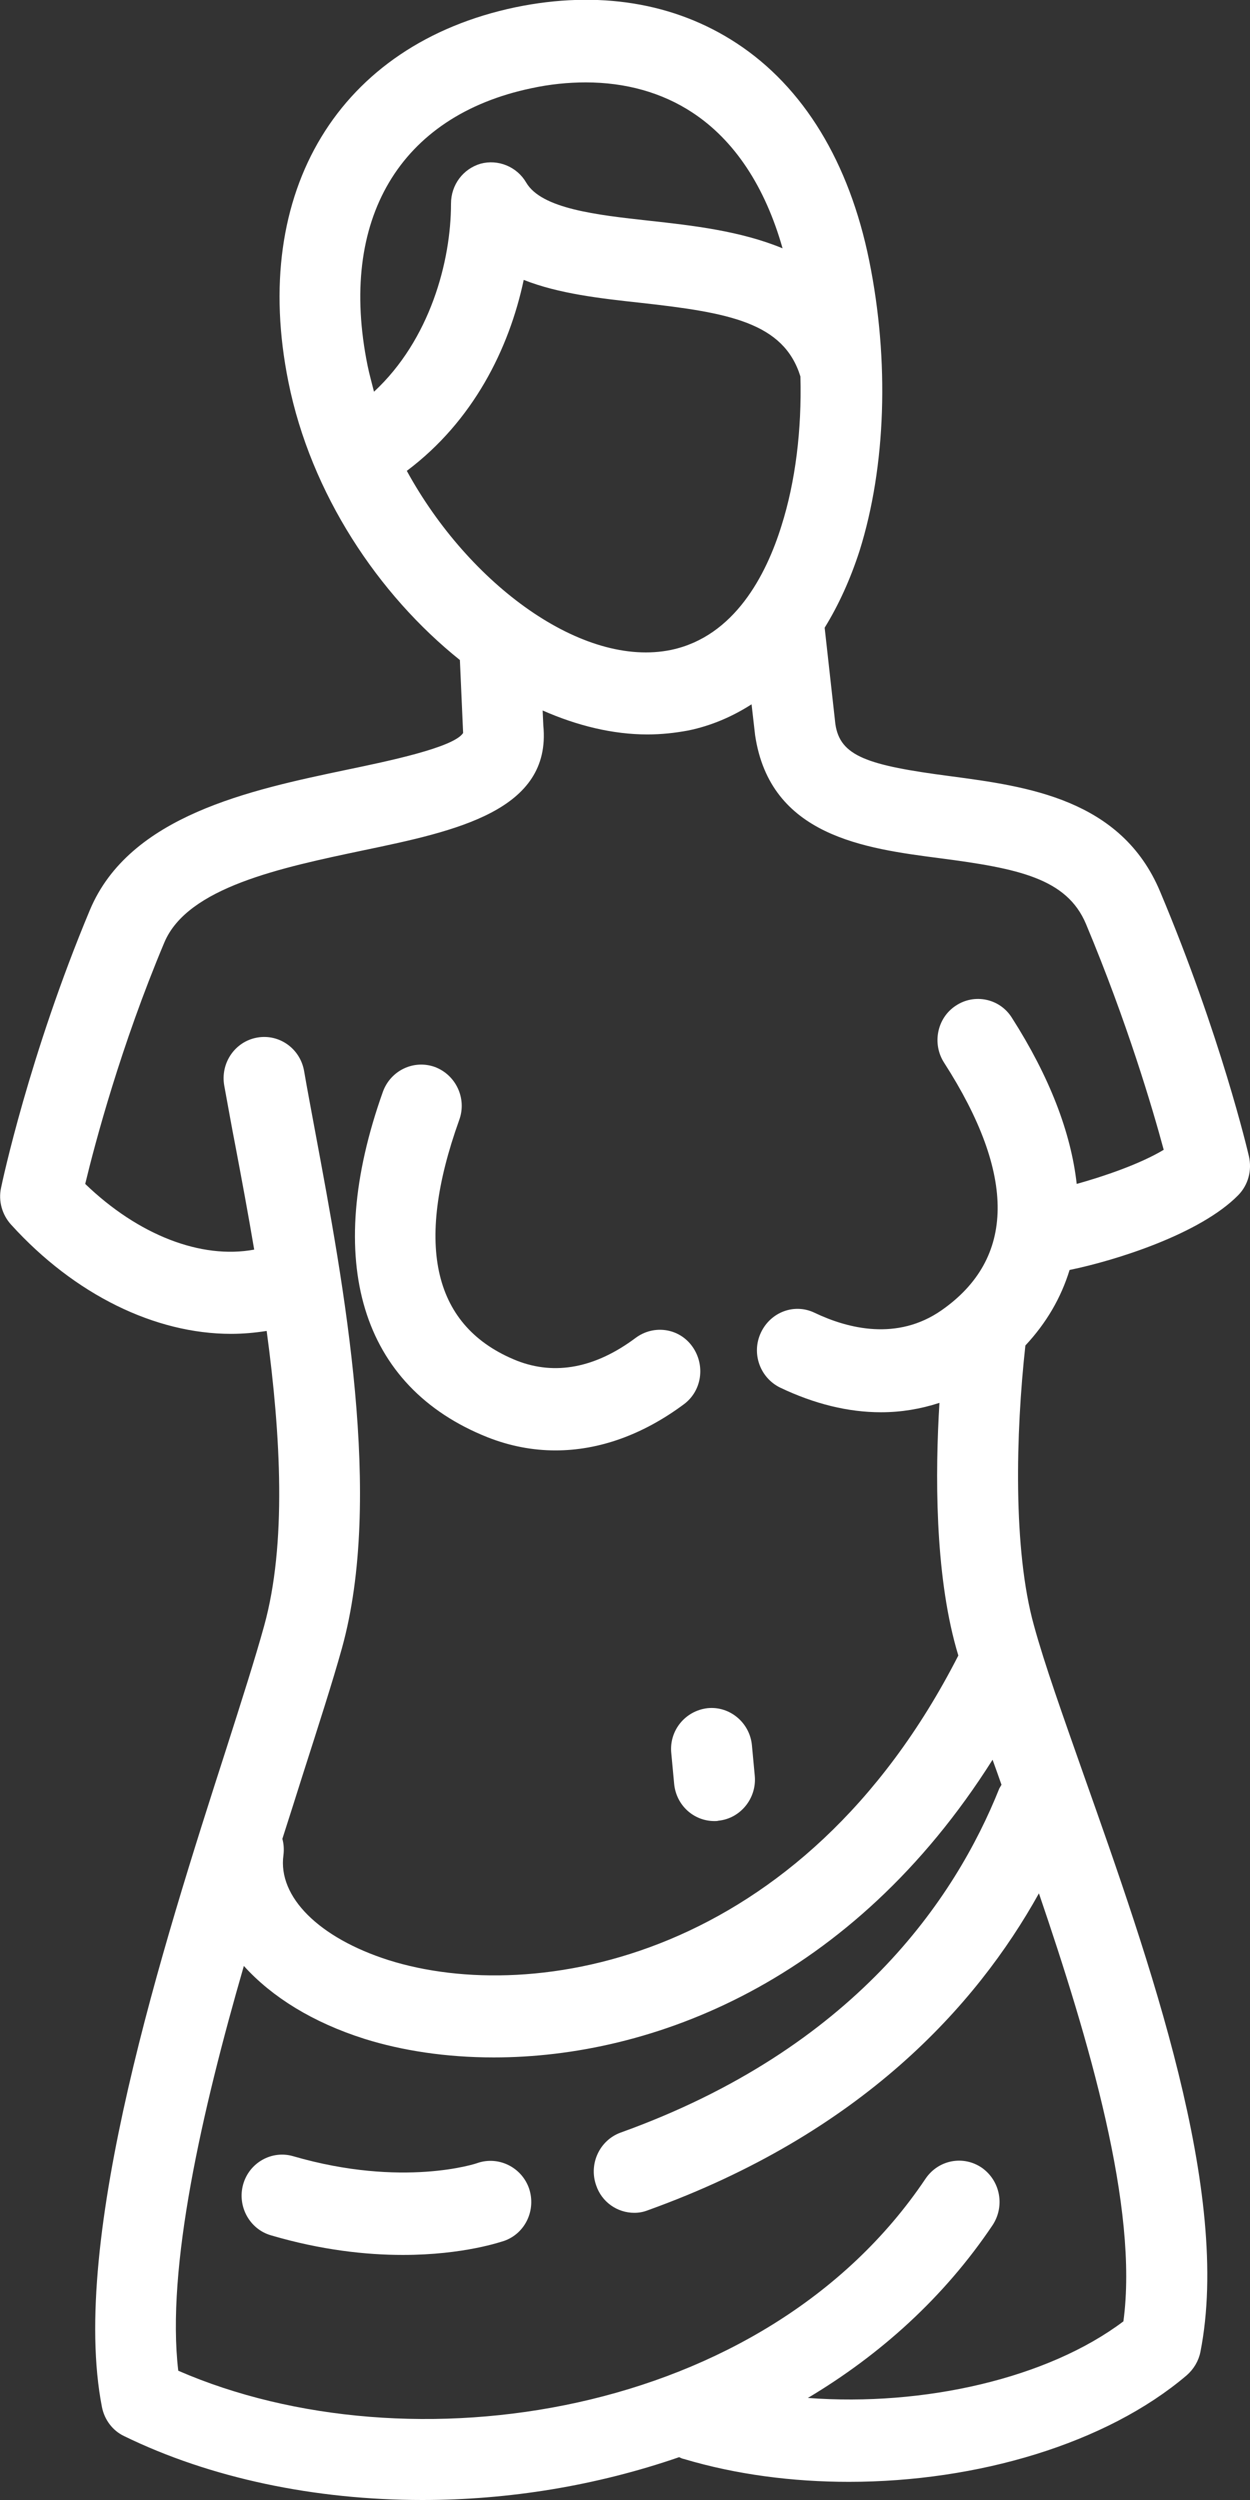
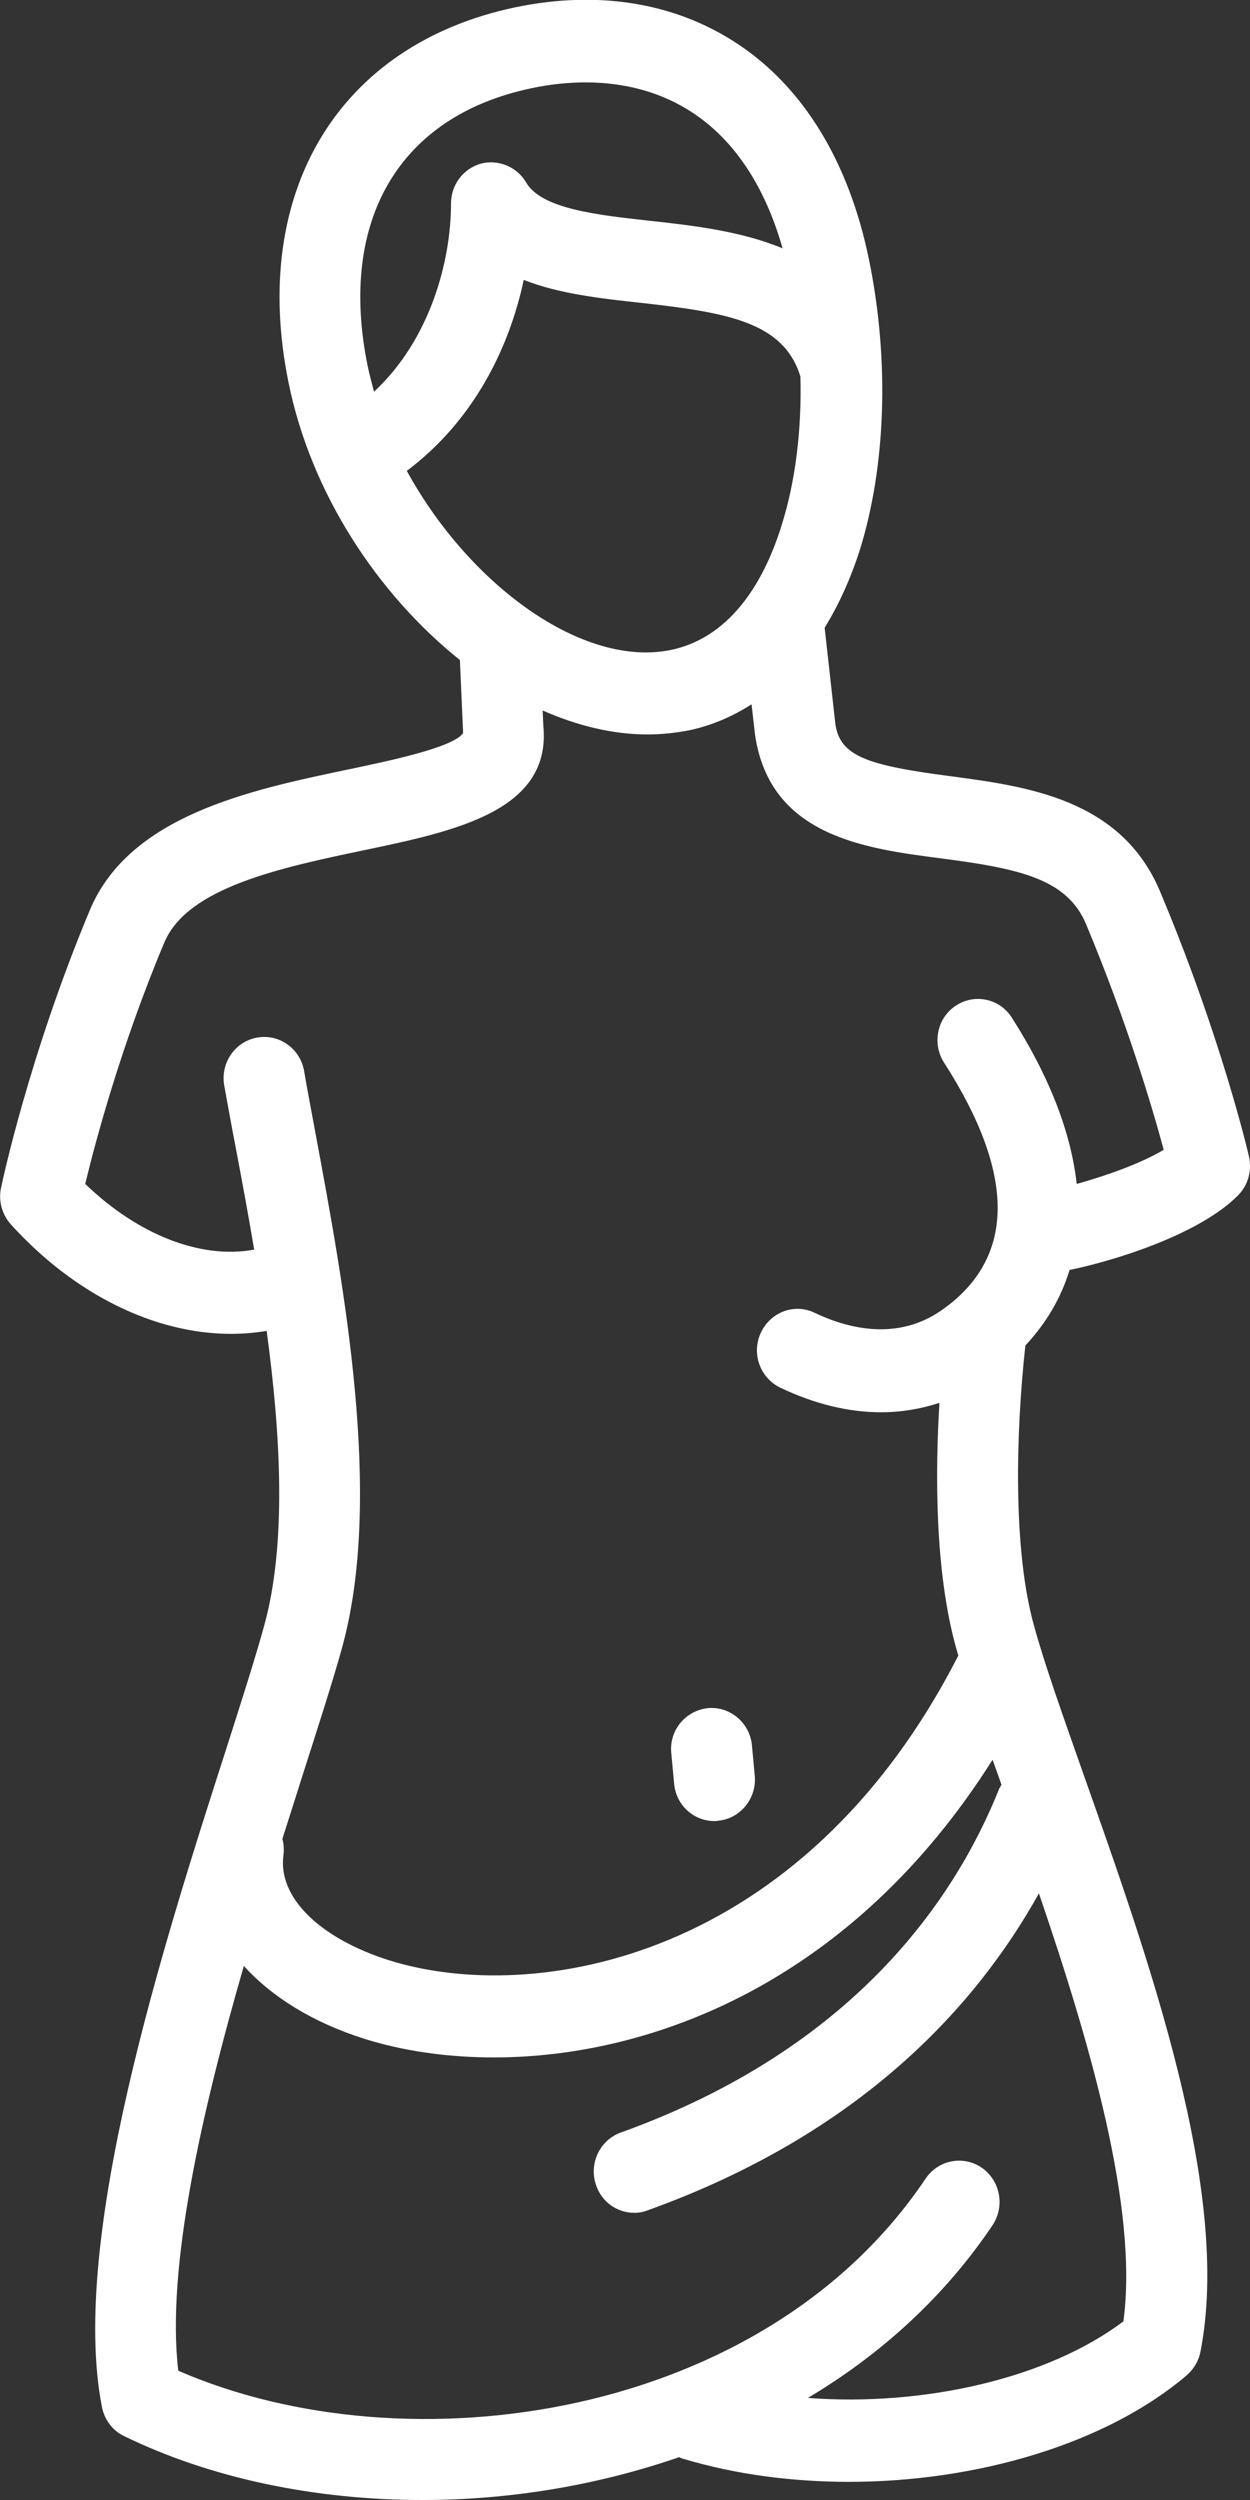
<svg xmlns="http://www.w3.org/2000/svg" width="36" height="72" viewBox="0 0 36 72" fill="none">
  <rect x="0" y="0" width="36" height="72" fill="#333333" stroke="none" />
  <g clip-path="url(#clip0_250_2369)">
    <path d="M6.653 38.415C7.002 38.415 7.341 38.384 7.68 38.331C8.091 41.364 8.255 44.48 7.608 46.822C7.352 47.752 6.961 48.975 6.51 50.387C4.702 56.002 1.992 64.492 2.936 69.323C3.008 69.689 3.244 70.003 3.573 70.159C6.058 71.372 9.066 72 12.167 72C14.642 72 17.168 71.592 19.56 70.766C19.601 70.787 19.642 70.808 19.694 70.818C21.203 71.268 22.826 71.477 24.448 71.477C28.144 71.477 31.861 70.379 34.172 68.413C34.377 68.236 34.521 67.995 34.572 67.734C35.476 63.154 33.104 56.472 31.204 51.098C30.609 49.404 30.085 47.94 29.777 46.811C29.171 44.636 29.253 41.27 29.531 38.75C30.136 38.101 30.557 37.38 30.804 36.575C32.129 36.303 34.562 35.54 35.661 34.421C35.948 34.128 36.061 33.71 35.969 33.302C35.938 33.166 35.158 29.831 33.412 25.68C32.293 23.003 29.561 22.647 27.374 22.355C24.972 22.041 24.191 21.779 24.058 20.849L23.75 18.078C24.15 17.43 24.489 16.687 24.756 15.861C25.516 13.436 25.619 10.393 25.033 7.507C24.458 4.673 23.144 2.509 21.213 1.244C19.427 0.073 17.229 -0.283 14.847 0.209C9.765 1.275 7.197 5.51 8.306 10.999C8.953 14.22 10.894 17.127 13.245 19.009L13.338 21.11C13.071 21.529 11.151 21.926 10.001 22.166C7.208 22.752 3.727 23.484 2.587 26.213C0.842 30.385 0.061 34.055 0.03 34.212C-0.052 34.588 0.061 34.985 0.318 35.268C2.156 37.296 4.476 38.415 6.653 38.415ZM29.921 54.528C31.358 58.741 32.796 63.593 32.354 66.855C30.177 68.497 26.614 69.312 23.267 69.061C25.352 67.817 27.189 66.165 28.586 64.085C28.945 63.541 28.812 62.809 28.278 62.432C27.744 62.066 27.025 62.202 26.656 62.746C22.014 69.668 11.767 71.163 5.134 68.277C4.784 65.318 5.811 60.812 7.023 56.619C7.834 57.518 9.015 58.25 10.504 58.721C11.572 59.055 12.835 59.254 14.221 59.254C18.77 59.254 24.54 57.089 28.586 50.68C28.668 50.91 28.761 51.161 28.843 51.401C28.822 51.433 28.802 51.474 28.781 51.506C27.508 54.695 24.592 59.003 17.876 61.418C17.27 61.638 16.952 62.317 17.168 62.934C17.332 63.426 17.784 63.729 18.267 63.729C18.4 63.729 18.523 63.708 18.657 63.656C24.787 61.45 28.114 57.779 29.921 54.528ZM10.586 10.529C9.734 6.326 11.51 3.335 15.309 2.54C15.843 2.425 16.367 2.373 16.87 2.373C18.02 2.373 19.067 2.666 19.94 3.241C21.152 4.036 22.035 5.374 22.538 7.152C21.326 6.65 19.94 6.493 18.698 6.357C17.178 6.19 15.597 6.012 15.155 5.259C14.888 4.799 14.344 4.579 13.841 4.715C13.338 4.862 12.989 5.322 12.989 5.865C12.989 7.528 12.383 9.786 10.771 11.282C10.709 11.031 10.637 10.78 10.586 10.529ZM11.716 13.561C13.625 12.129 14.662 10.048 15.083 8.061C16.09 8.459 17.281 8.594 18.441 8.72C20.988 9.002 22.569 9.285 23.052 10.842C23.093 12.38 22.908 13.875 22.507 15.14C22.066 16.562 21.152 18.329 19.334 18.716C16.788 19.249 13.512 16.844 11.716 13.561ZM4.733 27.143C5.401 25.554 8.091 24.989 10.473 24.488C13.133 23.933 15.884 23.348 15.648 20.901L15.628 20.462C16.624 20.901 17.65 21.152 18.646 21.152C19.047 21.152 19.437 21.11 19.827 21.037C20.484 20.901 21.09 20.64 21.645 20.284L21.747 21.173C22.179 24.08 24.9 24.435 27.077 24.718C29.315 25.01 30.722 25.293 31.276 26.61C32.467 29.454 33.196 31.932 33.515 33.114C32.837 33.522 31.8 33.877 31.009 34.097C30.845 32.622 30.229 31.012 29.14 29.308C28.791 28.754 28.062 28.607 27.528 28.963C26.984 29.318 26.84 30.061 27.189 30.604C29.274 33.846 29.243 36.251 27.118 37.735C25.844 38.624 24.427 38.269 23.462 37.809C22.877 37.526 22.189 37.788 21.912 38.384C21.634 38.98 21.891 39.68 22.466 39.962C23.452 40.433 24.427 40.673 25.372 40.673C25.957 40.673 26.512 40.579 27.056 40.402C26.933 42.42 26.922 45.264 27.539 47.47C27.559 47.533 27.58 47.616 27.6 47.679C23.103 56.483 15.361 57.769 11.192 56.452C9.19 55.814 7.998 54.632 8.163 53.43C8.183 53.263 8.173 53.106 8.132 52.959C8.337 52.322 8.532 51.705 8.717 51.119C9.179 49.676 9.58 48.432 9.847 47.47C11.048 43.141 9.908 37.045 9.077 32.591C8.964 31.974 8.851 31.389 8.758 30.845C8.645 30.197 8.039 29.768 7.403 29.883C6.766 29.998 6.345 30.615 6.458 31.263C6.561 31.817 6.664 32.413 6.787 33.041C6.961 33.961 7.146 34.954 7.321 35.989C5.791 36.272 3.984 35.571 2.454 34.097C2.741 32.905 3.48 30.123 4.733 27.143Z" fill="white" />
-     <path d="M14.046 41.395C14.683 41.646 15.34 41.772 15.998 41.772C17.25 41.772 18.513 41.322 19.694 40.444C20.218 40.057 20.32 39.315 19.94 38.781C19.561 38.248 18.831 38.143 18.308 38.53C17.148 39.398 15.987 39.618 14.889 39.189C12.486 38.227 11.921 35.895 13.225 32.257C13.451 31.64 13.133 30.96 12.527 30.73C11.921 30.511 11.254 30.824 11.028 31.441C9.292 36.314 10.391 39.942 14.046 41.395Z" fill="white" />
    <path d="M19.334 50.502L19.416 51.38C19.478 51.997 19.981 52.447 20.577 52.447C20.618 52.447 20.659 52.447 20.69 52.436C21.326 52.374 21.799 51.788 21.737 51.14L21.655 50.261C21.593 49.613 21.018 49.132 20.382 49.195C19.735 49.268 19.262 49.843 19.334 50.502Z" fill="white" />
-     <path d="M13.748 62.296C13.728 62.307 11.602 63.018 8.44 62.098C7.824 61.92 7.177 62.286 7.002 62.913C6.828 63.541 7.187 64.199 7.803 64.377C9.261 64.806 10.555 64.942 11.602 64.942C13.368 64.942 14.457 64.555 14.529 64.534C15.134 64.314 15.443 63.645 15.237 63.028C15.021 62.411 14.354 62.087 13.748 62.296Z" fill="white" />
  </g>
  <defs>
    <clipPath id="clip0_250_2369">
      <rect width="36" height="72" fill="white" />
    </clipPath>
  </defs>
</svg>